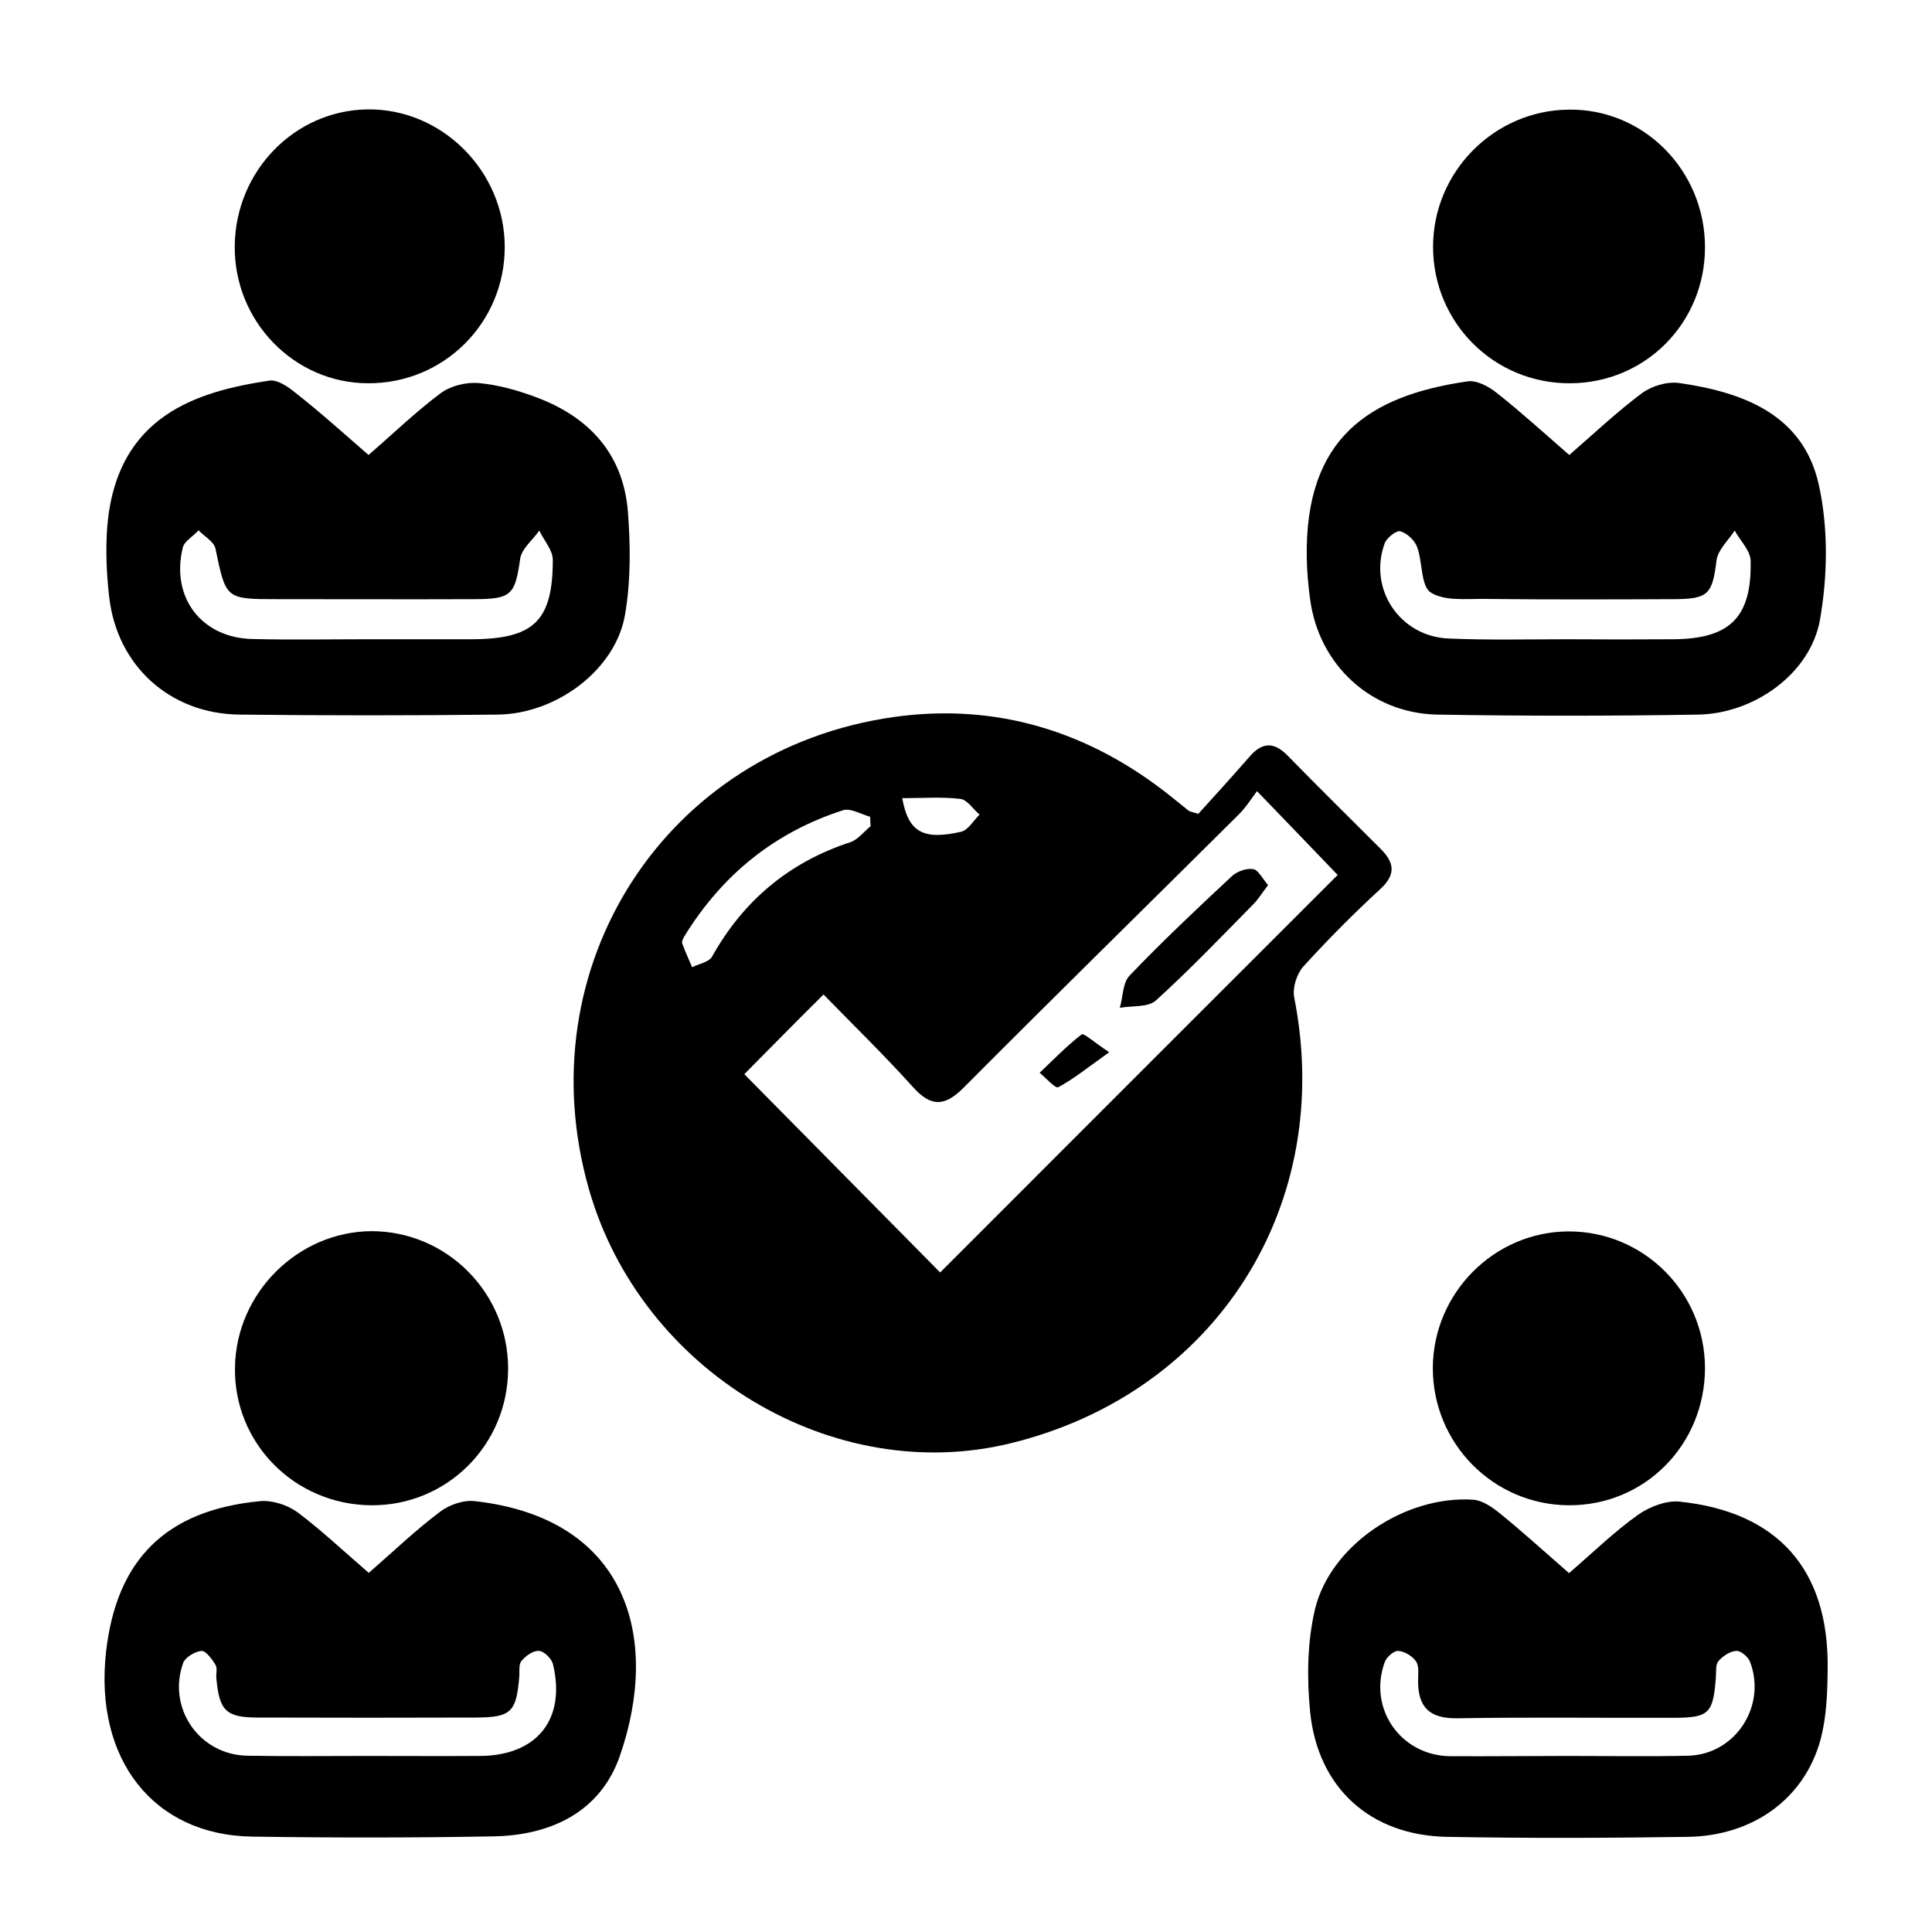
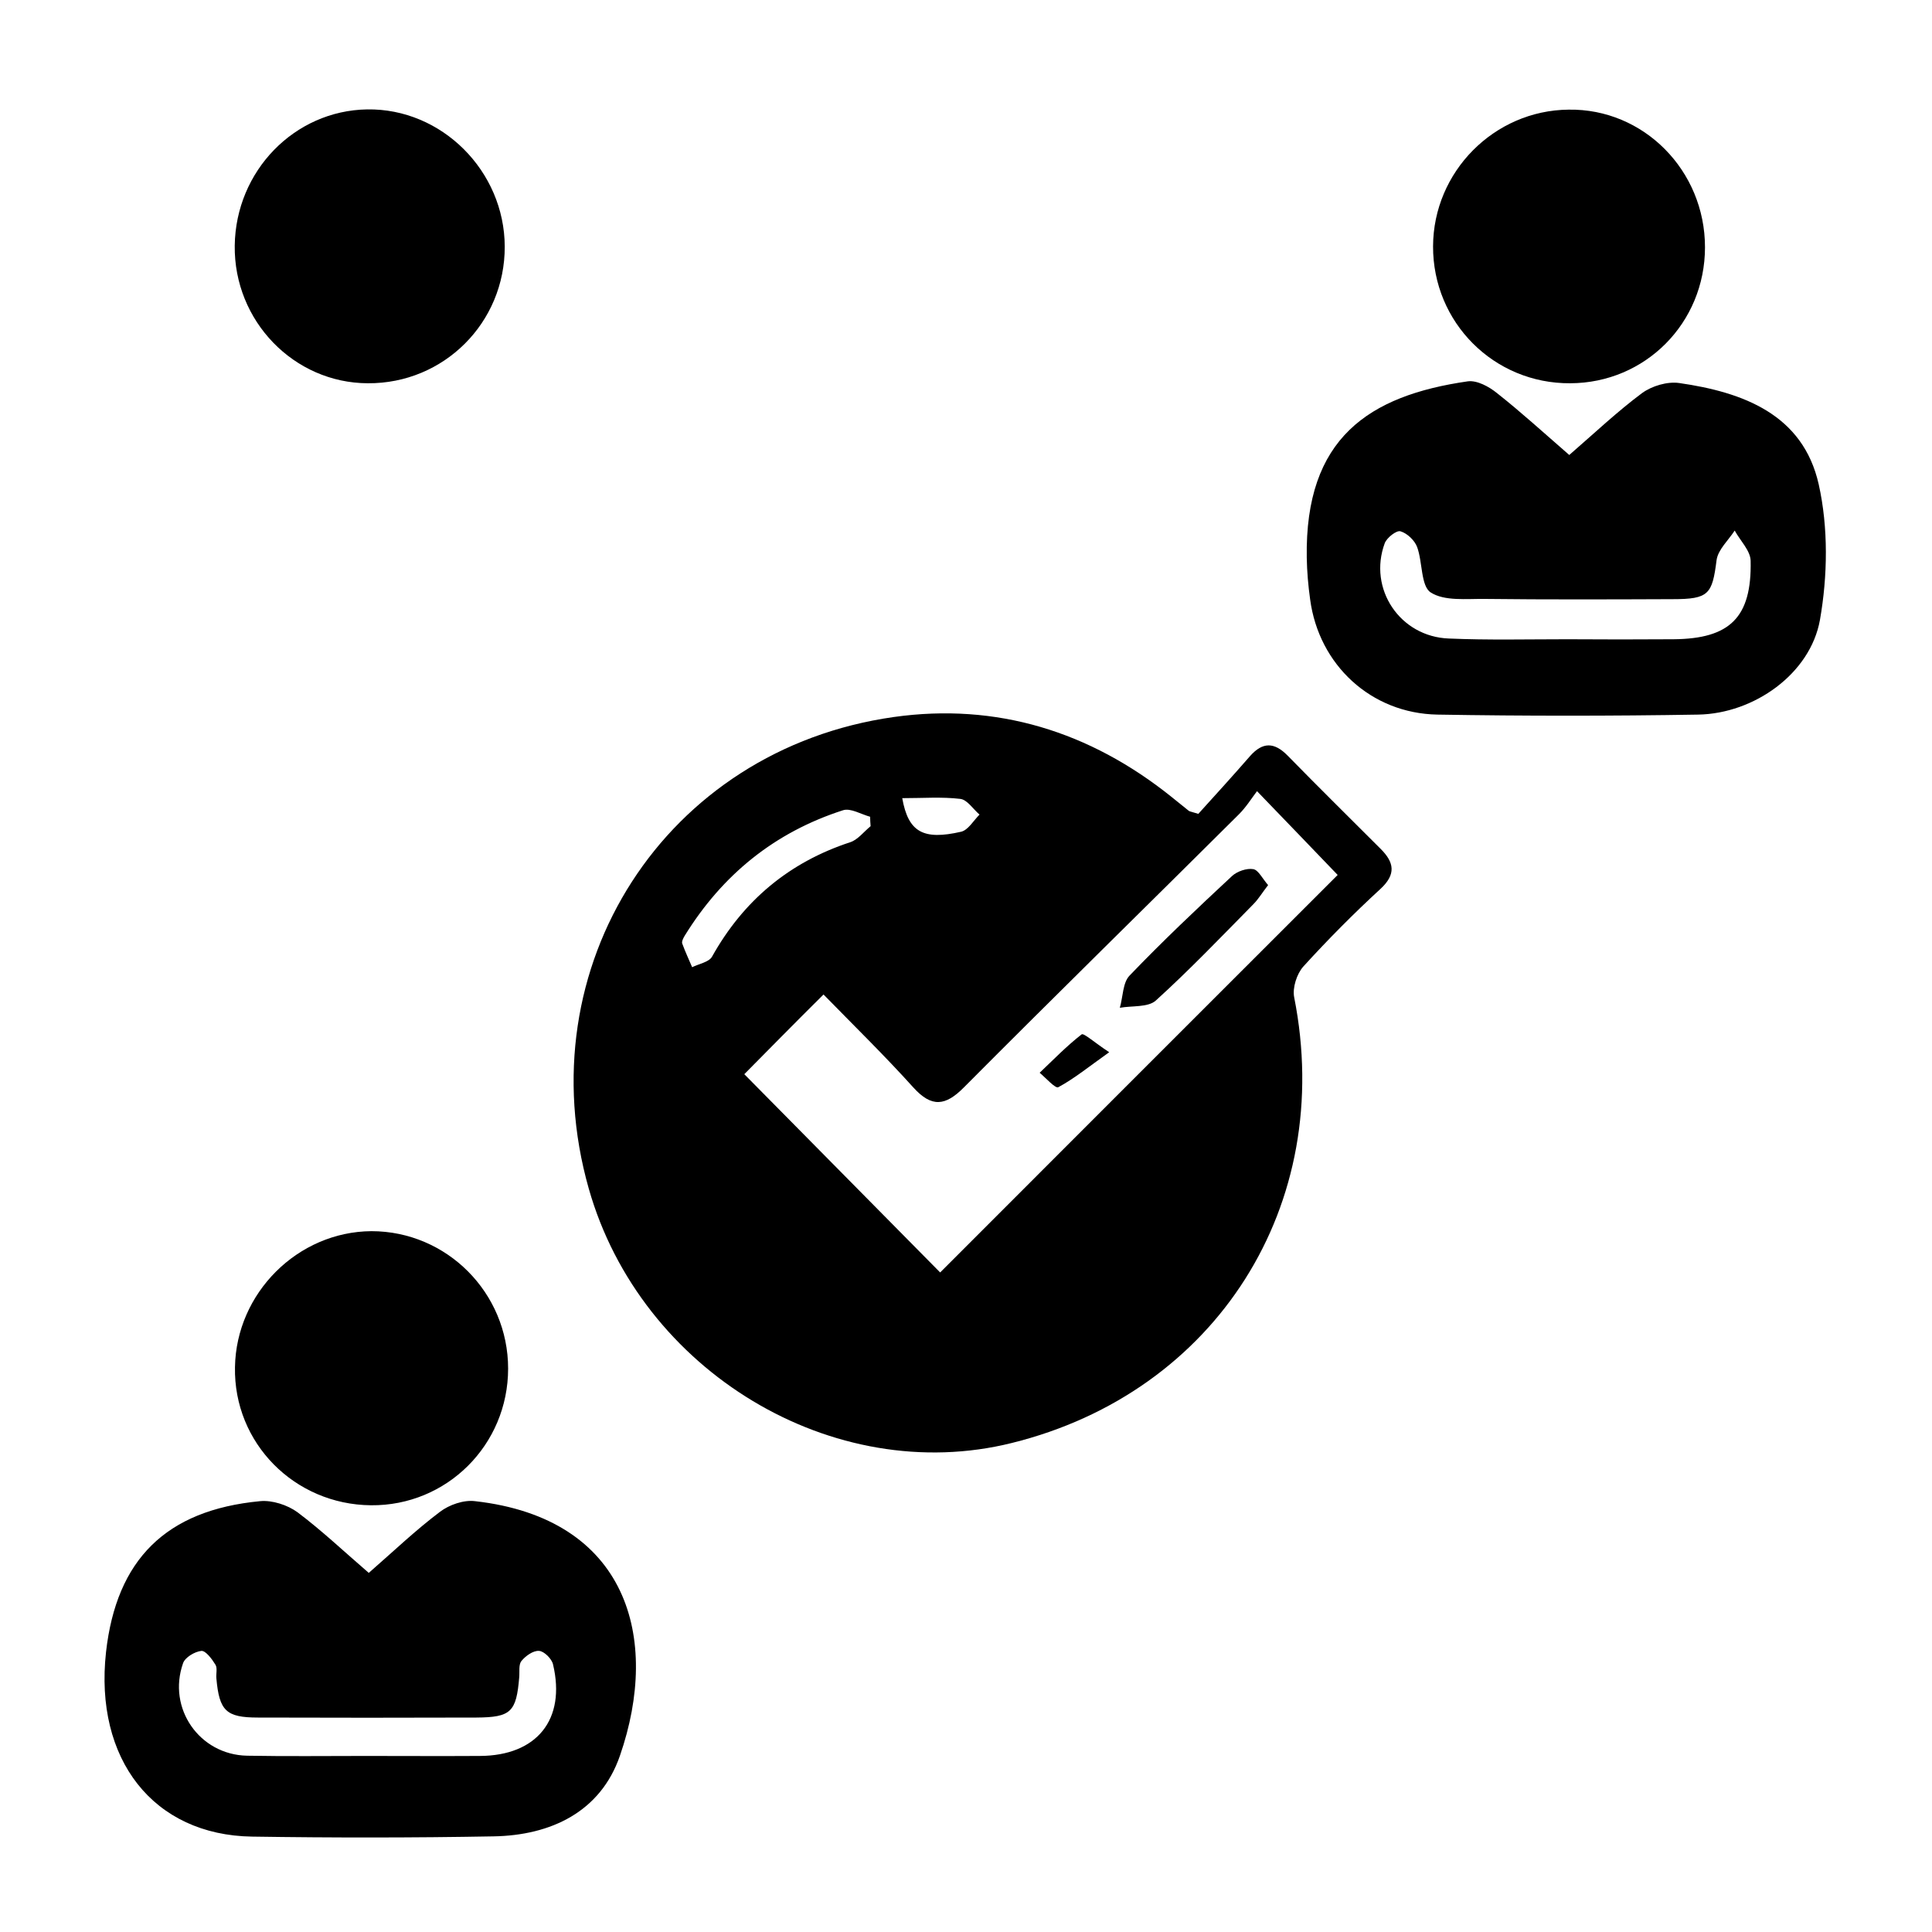
<svg xmlns="http://www.w3.org/2000/svg" version="1.1" id="Layer_1" x="0px" y="0px" viewBox="0 0 80 80" style="enable-background:new 0 0 80 80;" xml:space="preserve">
  <g>
    <path d="M49.62,33.7c0.65-0.72,1.41-1.55,2.14-2.39c0.53-0.6,1.01-0.58,1.56-0.02c1.27,1.3,2.57,2.58,3.85,3.86   c0.56,0.56,0.65,1.05-0.01,1.66c-1.11,1.02-2.18,2.1-3.19,3.21c-0.27,0.3-0.46,0.88-0.38,1.28c1.7,8.58-3.21,16.35-11.69,18.45   c-7.39,1.84-15.37-2.96-17.52-10.53c-2.61-9.19,3.16-18.19,12.63-19.53c4.26-0.6,8.12,0.6,11.49,3.3c0.24,0.19,0.48,0.39,0.72,0.58   C49.25,33.6,49.3,33.6,49.62,33.7z M30.82,44.48c2.76,2.79,5.47,5.54,8.11,8.21C44.45,47.17,50,41.61,55.39,36.23   c-1.03-1.07-2.1-2.19-3.34-3.47c-0.22,0.29-0.45,0.66-0.75,0.96c-3.79,3.77-7.61,7.51-11.38,11.3c-0.77,0.78-1.34,0.85-2.1,0.01   c-1.19-1.32-2.46-2.56-3.72-3.85C32.88,42.39,31.8,43.49,30.82,44.48z M36.05,34.21c-0.01-0.13-0.02-0.26-0.02-0.39   c-0.37-0.1-0.81-0.37-1.12-0.27c-2.83,0.91-5,2.67-6.56,5.2c-0.06,0.1-0.13,0.24-0.1,0.32c0.12,0.33,0.27,0.65,0.41,0.98   c0.28-0.14,0.69-0.21,0.82-0.43c1.3-2.33,3.2-3.92,5.74-4.75C35.53,34.76,35.77,34.44,36.05,34.21z M37.36,33.05   c0.25,1.41,0.87,1.75,2.44,1.39c0.29-0.07,0.51-0.46,0.76-0.71c-0.27-0.23-0.51-0.62-0.8-0.65C39,32.99,38.22,33.05,37.36,33.05z" />
    <path d="M15.27,65.13c1.02-0.89,1.94-1.77,2.95-2.53c0.38-0.29,0.98-0.5,1.45-0.44c6.31,0.71,7.69,5.66,6,10.54   c-0.8,2.32-2.85,3.3-5.24,3.34c-3.33,0.06-6.66,0.06-9.99,0.01c-4.09-0.06-6.54-3.2-6.05-7.64c0.43-3.83,2.48-5.88,6.38-6.25   c0.5-0.05,1.14,0.16,1.55,0.46C13.33,63.38,14.26,64.26,15.27,65.13z M15.11,72.71c1.59,0,3.17,0.01,4.76,0   c2.36-0.01,3.57-1.51,3.03-3.79c-0.05-0.23-0.37-0.55-0.58-0.56c-0.24-0.02-0.56,0.21-0.73,0.42c-0.12,0.15-0.07,0.44-0.09,0.67   c-0.12,1.44-0.34,1.66-1.77,1.67c-3.02,0.01-6.03,0.01-9.05,0c-1.32,0-1.6-0.28-1.72-1.62c-0.02-0.19,0.05-0.43-0.04-0.57   c-0.14-0.23-0.4-0.58-0.58-0.57c-0.28,0.03-0.68,0.27-0.76,0.51c-0.66,1.87,0.68,3.79,2.65,3.83   C11.86,72.73,13.49,72.71,15.11,72.71z" />
-     <path d="M64.97,65.14c1.02-0.88,1.88-1.72,2.85-2.41c0.48-0.34,1.18-0.61,1.74-0.55c4.06,0.43,6.16,2.81,6.12,6.88   c-0.01,1-0.04,2.03-0.3,2.99c-0.67,2.43-2.79,3.97-5.49,4.01c-3.33,0.05-6.66,0.06-9.98,0c-3.16-0.06-5.34-2.02-5.66-5.17   c-0.14-1.4-0.12-2.89,0.2-4.25c0.64-2.67,3.74-4.73,6.56-4.54c0.38,0.03,0.78,0.31,1.09,0.56C63.05,63.43,63.96,64.26,64.97,65.14z    M64.91,72.71c1.67,0,3.33,0.03,5-0.01c1.95-0.05,3.26-2.07,2.55-3.9c-0.08-0.2-0.39-0.46-0.57-0.44   c-0.26,0.02-0.56,0.22-0.74,0.43c-0.12,0.15-0.08,0.44-0.1,0.67c-0.11,1.49-0.28,1.67-1.75,1.67c-2.98,0.01-5.97-0.03-8.95,0.02   c-1.16,0.02-1.64-0.46-1.63-1.57c0-0.27,0.05-0.6-0.09-0.79c-0.15-0.22-0.47-0.41-0.73-0.43c-0.18-0.01-0.48,0.25-0.56,0.46   c-0.7,1.92,0.65,3.86,2.68,3.9C61.66,72.73,63.28,72.71,64.91,72.71z" />
-     <path d="M15.26,18.84c1.05-0.91,1.97-1.8,2.99-2.56c0.4-0.3,1.04-0.46,1.55-0.42c0.8,0.07,1.6,0.29,2.35,0.57   c2.22,0.81,3.66,2.35,3.85,4.76c0.11,1.41,0.12,2.88-0.12,4.27c-0.39,2.26-2.82,4.1-5.27,4.13c-3.56,0.04-7.12,0.04-10.69,0   c-2.89-0.03-5.08-2.03-5.4-4.88c-0.11-0.95-0.15-1.93-0.08-2.89c0.38-4.64,3.75-5.61,6.71-6.06c0.34-0.05,0.79,0.26,1.09,0.51   C13.25,17.06,14.19,17.91,15.26,18.84z M15.23,26.47c1.43,0,2.87,0,4.3,0c2.57-0.01,3.36-0.75,3.36-3.29c0-0.4-0.37-0.81-0.56-1.21   c-0.27,0.39-0.73,0.75-0.79,1.16c-0.21,1.49-0.35,1.68-1.9,1.68c-2.71,0.01-5.42,0-8.14,0c-2.17,0-2.14,0-2.58-2.1   c-0.06-0.28-0.46-0.5-0.7-0.75C8,22.21,7.64,22.4,7.57,22.67c-0.51,2.07,0.78,3.75,2.89,3.79C12.05,26.5,13.64,26.47,15.23,26.47z" />
    <path d="M64.98,18.84c1.06-0.92,1.99-1.8,3.01-2.56c0.41-0.3,1.05-0.49,1.54-0.42c2.65,0.38,5.13,1.3,5.78,4.2   c0.4,1.79,0.37,3.79,0.05,5.61c-0.4,2.23-2.73,3.88-5.04,3.92c-3.6,0.06-7.2,0.06-10.8,0c-2.75-0.05-4.91-2.06-5.27-4.77   c-0.08-0.57-0.13-1.15-0.14-1.73c-0.08-4.95,2.57-6.71,6.67-7.3c0.38-0.05,0.88,0.22,1.21,0.49   C62.98,17.06,63.92,17.92,64.98,18.84z M64.89,26.47C64.89,26.47,64.89,26.47,64.89,26.47c1.47,0.01,2.94,0.01,4.41,0   c2.33-0.02,3.24-0.9,3.19-3.25c-0.01-0.42-0.43-0.83-0.66-1.25c-0.26,0.4-0.69,0.79-0.75,1.22c-0.18,1.42-0.32,1.62-1.82,1.62   c-2.59,0.01-5.19,0.02-7.78-0.01c-0.76-0.01-1.67,0.1-2.24-0.27c-0.41-0.27-0.33-1.25-0.56-1.88c-0.1-0.27-0.41-0.57-0.69-0.65   c-0.16-0.05-0.56,0.26-0.65,0.49c-0.7,1.89,0.63,3.88,2.66,3.95C61.63,26.51,63.26,26.47,64.89,26.47z" />
    <path d="M21.04,56.67c0,3.16-2.54,5.69-5.68,5.66c-3.17-0.03-5.69-2.58-5.63-5.72c0.05-3.07,2.6-5.61,5.65-5.63   C18.5,50.98,21.04,53.53,21.04,56.67z" />
    <path d="M70.6,10.24c0,3.13-2.47,5.62-5.58,5.63c-3.16,0.02-5.69-2.52-5.68-5.67c0.01-3.09,2.53-5.63,5.61-5.66   C68.06,4.49,70.6,7.06,70.6,10.24z" />
-     <path d="M70.6,56.64c0,3.18-2.49,5.7-5.63,5.69c-3.13-0.01-5.65-2.56-5.64-5.7c0.02-3.08,2.52-5.61,5.59-5.64   C68.05,50.97,70.59,53.5,70.6,56.64z" />
    <path d="M20.9,10.21c0.01,3.15-2.52,5.68-5.67,5.66c-3.06-0.01-5.55-2.58-5.51-5.7c0.04-3.09,2.47-5.59,5.48-5.64   C18.29,4.48,20.89,7.08,20.9,10.21z" />
    <path d="M52.51,36.65c-0.25,0.32-0.4,0.58-0.61,0.79c-1.33,1.35-2.64,2.72-4.04,3.99c-0.32,0.29-0.99,0.21-1.49,0.3   c0.13-0.45,0.12-1.04,0.4-1.33c1.36-1.42,2.8-2.78,4.24-4.12c0.21-0.2,0.62-0.34,0.89-0.29C52.11,36.03,52.28,36.39,52.51,36.65z" />
    <path d="M45.93,43.57c-0.87,0.62-1.46,1.1-2.11,1.45c-0.12,0.06-0.51-0.38-0.77-0.6c0.57-0.54,1.12-1.11,1.74-1.59   C44.88,42.77,45.32,43.17,45.93,43.57z" />
  </g>
</svg>